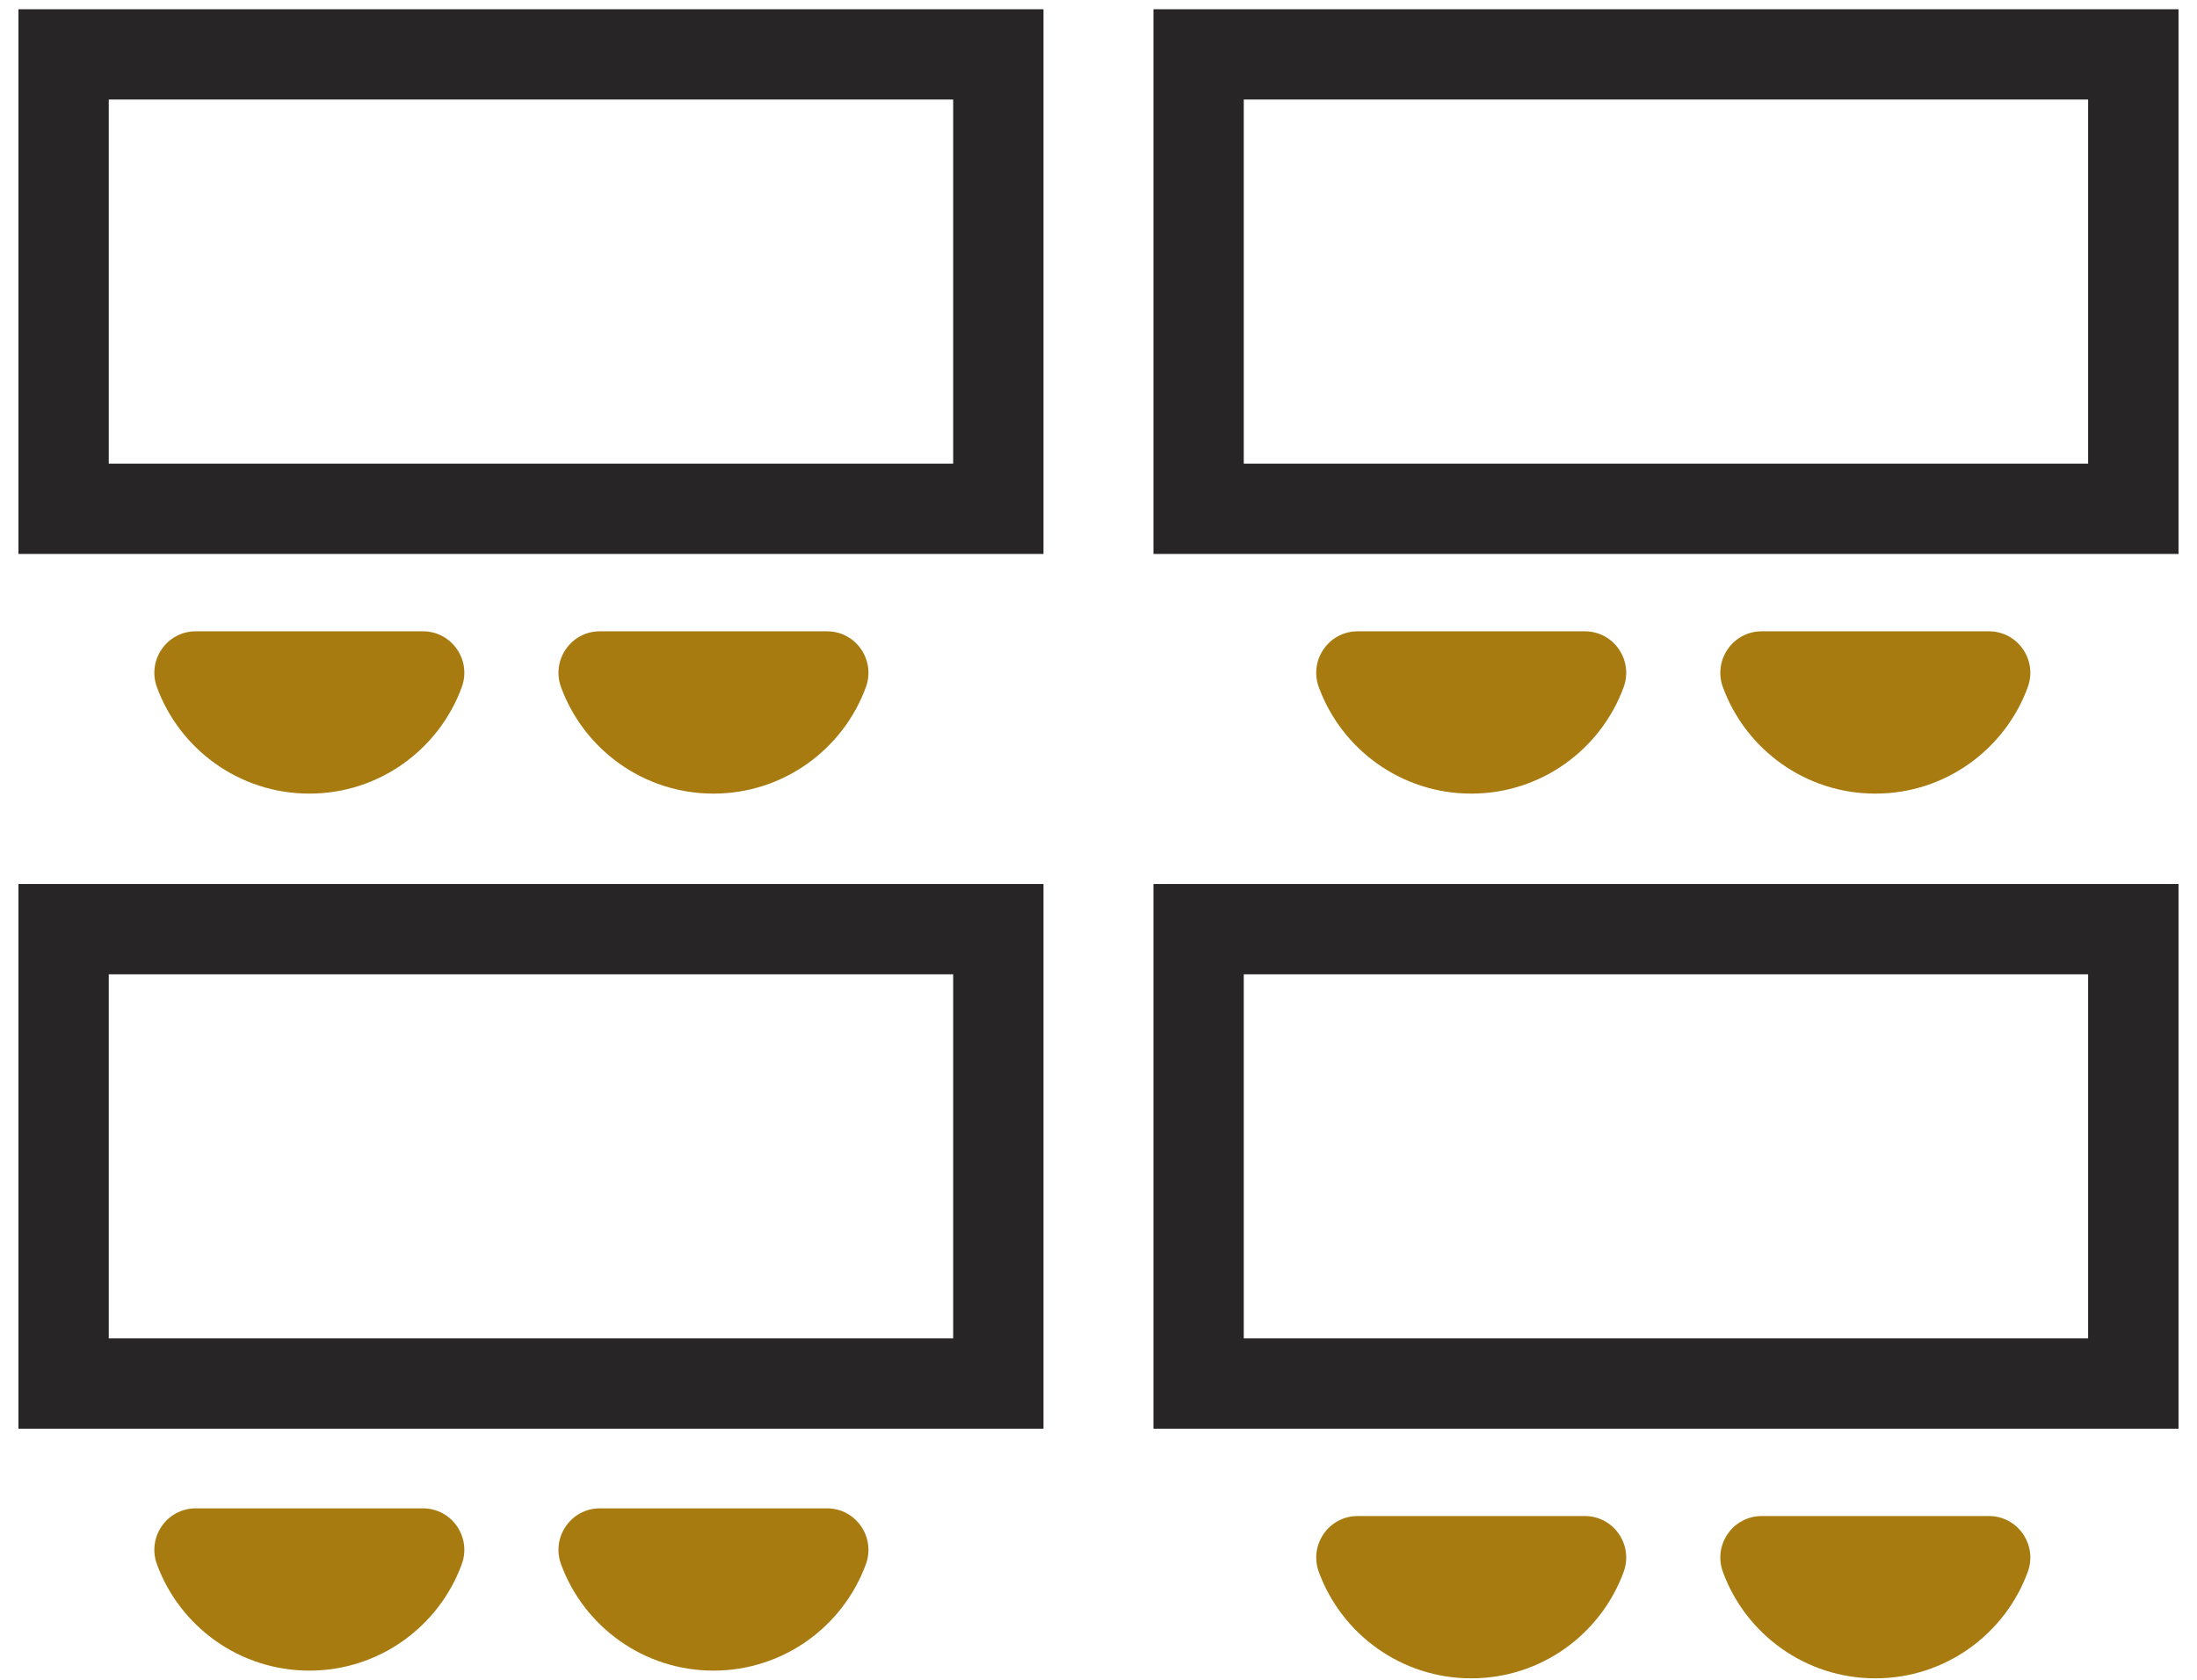
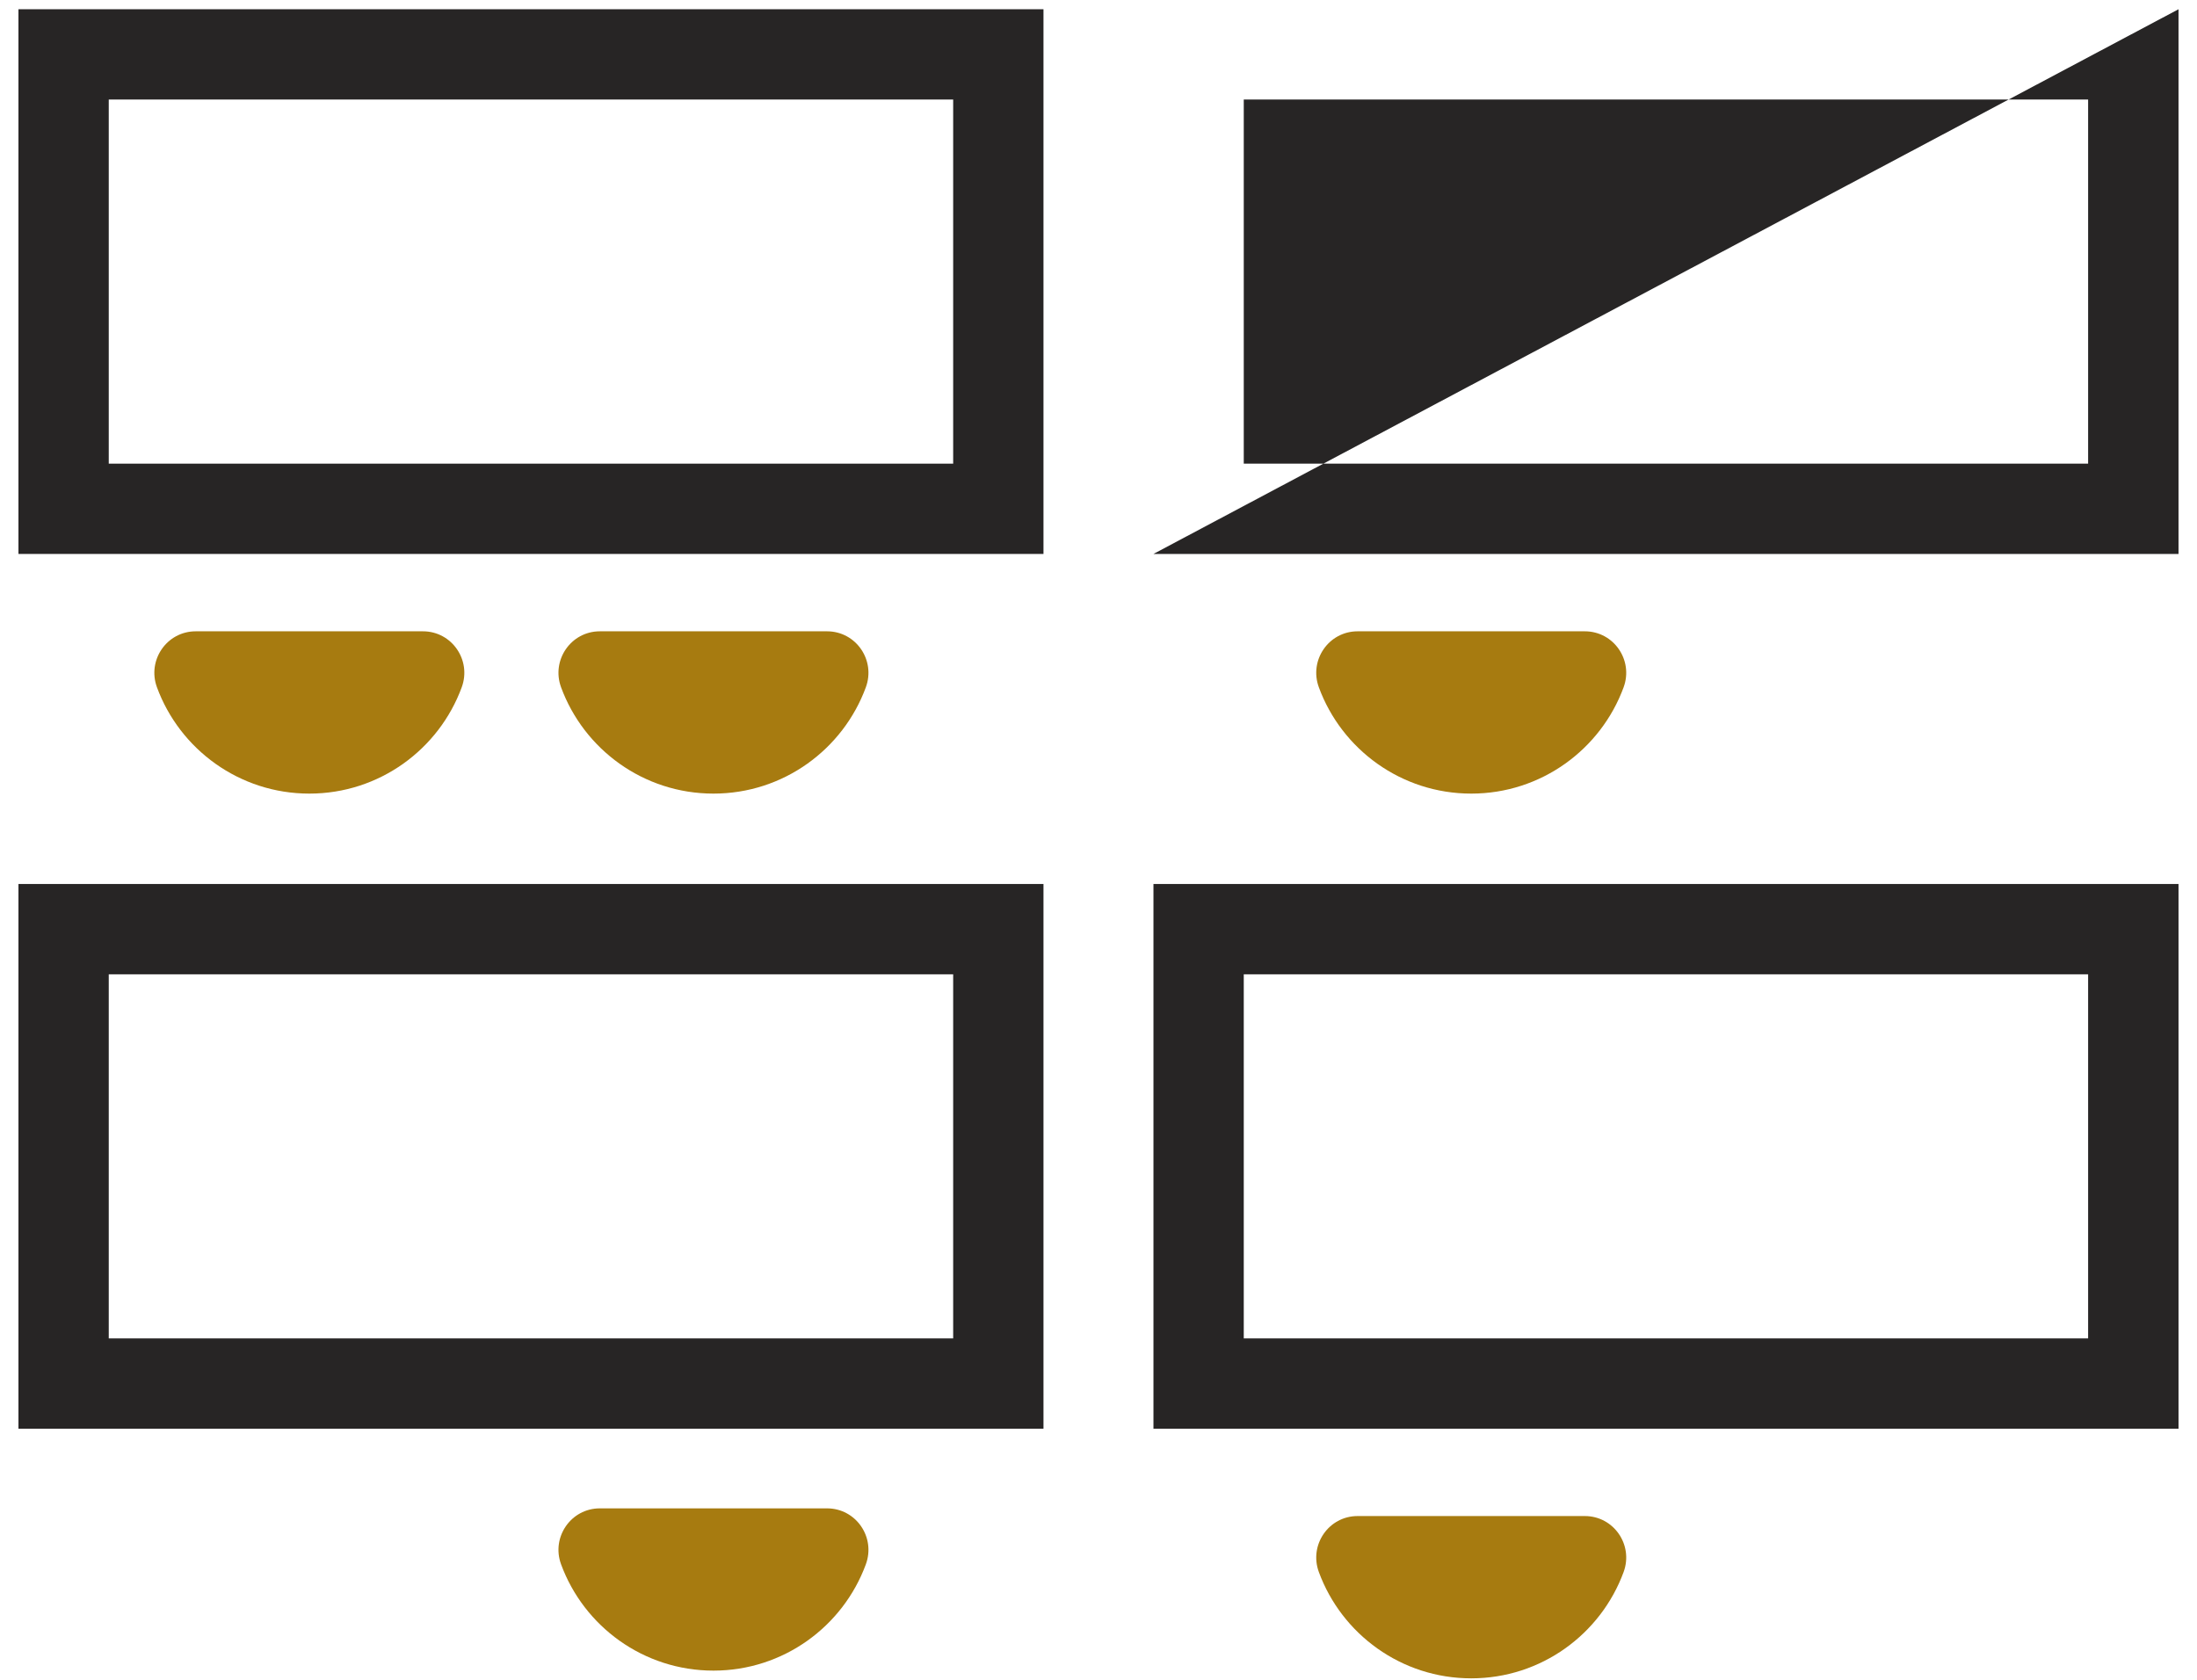
<svg xmlns="http://www.w3.org/2000/svg" width="68px" height="52px" viewBox="0 0 68 52" version="1.1">
  <title>Pictogramme/U Copy 3</title>
  <g id="5.-Événements-et-salles-" stroke="none" stroke-width="1" fill="none" fill-rule="evenodd">
    <g id="Desktop---Détail-d'une-salle-Copy" transform="translate(-953, -1470)">
      <g id="Group-22" transform="translate(953.571, 1470.286)">
        <path d="M0,16.862 L31.726,16.862 L31.726,0 L0,0 L0,16.862 Z M2.795,14.067 L28.931,14.067 L28.931,2.795 L2.795,2.795 L2.795,14.067 Z" id="Fill-1" fill="#272525" />
-         <path d="M35.13,16.862 L66.857,16.862 L66.857,0 L35.13,0 L35.13,16.862 Z M37.925,14.067 L64.059,14.067 L64.059,2.795 L37.925,2.795 L37.925,14.067 Z" id="Fill-2" fill="#272525" />
+         <path d="M35.13,16.862 L66.857,16.862 L66.857,0 L35.13,16.862 Z M37.925,14.067 L64.059,14.067 L64.059,2.795 L37.925,2.795 L37.925,14.067 Z" id="Fill-2" fill="#272525" />
        <path d="M0,43.941 L31.726,43.941 L31.726,27.079 L0,27.079 L0,43.941 Z M2.795,41.146 L28.931,41.146 L28.931,29.875 L2.795,29.875 L2.795,41.146 Z" id="Fill-3" fill="#272525" />
        <path d="M35.13,43.941 L66.857,43.941 L66.857,27.079 L35.13,27.079 L35.13,43.941 Z M37.925,41.146 L64.059,41.146 L64.059,29.875 L37.925,29.875 L37.925,41.146 Z" id="Fill-4" fill="#272525" />
        <g id="Group-21" transform="translate(4.206, 19.257)" fill="#A77B10">
-           <path d="M1.281,27.15 C0.387,27.15 -0.228,28.043 0.081,28.883 C0.787,30.804 2.632,32.173 4.798,32.173 C6.963,32.173 8.808,30.804 9.514,28.883 C9.823,28.043 9.208,27.15 8.314,27.15 L1.281,27.15 Z" id="Fill-5" />
          <path d="M13.789,27.15 C12.895,27.15 12.28,28.043 12.589,28.883 C13.295,30.804 15.14,32.173 17.306,32.173 C19.471,32.173 21.316,30.804 22.022,28.883 C22.331,28.043 21.716,27.15 20.821,27.15 L13.789,27.15 Z" id="Fill-7" />
          <path d="M1.281,0 C0.387,0 -0.228,0.893 0.081,1.733 C0.787,3.654 2.632,5.024 4.798,5.024 C6.963,5.024 8.808,3.654 9.514,1.733 C9.823,0.893 9.208,0 8.314,0 L1.281,0 Z" id="Fill-9" />
          <path d="M13.789,0 C12.895,0 12.28,0.893 12.589,1.733 C13.295,3.654 15.14,5.024 17.306,5.024 C19.471,5.024 21.316,3.654 22.022,1.733 C22.331,0.893 21.716,0 20.821,0 L13.789,0 Z" id="Fill-11" />
          <path d="M37.243,0 C36.349,0 35.734,0.893 36.043,1.733 C36.748,3.654 38.594,5.024 40.76,5.024 C42.925,5.024 44.77,3.654 45.476,1.733 C45.785,0.893 45.17,0 44.275,0 L37.243,0 Z" id="Fill-13" />
-           <path d="M49.751,0 C48.856,0 48.241,0.893 48.55,1.733 C49.256,3.654 51.101,5.024 53.268,5.024 C55.433,5.024 57.278,3.654 57.984,1.733 C58.293,0.893 57.678,0 56.783,0 L49.751,0 Z" id="Fill-15" />
          <path d="M37.243,27.388 C36.349,27.388 35.734,28.281 36.043,29.121 C36.748,31.042 38.594,32.412 40.76,32.412 C42.925,32.412 44.77,31.042 45.476,29.121 C45.785,28.281 45.17,27.388 44.275,27.388 L37.243,27.388 Z" id="Fill-17" />
-           <path d="M49.751,27.388 C48.856,27.388 48.241,28.281 48.55,29.121 C49.256,31.042 51.101,32.412 53.268,32.412 C55.433,32.412 57.278,31.042 57.984,29.121 C58.293,28.281 57.678,27.388 56.783,27.388 L49.751,27.388 Z" id="Fill-19" />
        </g>
      </g>
    </g>
  </g>
</svg>